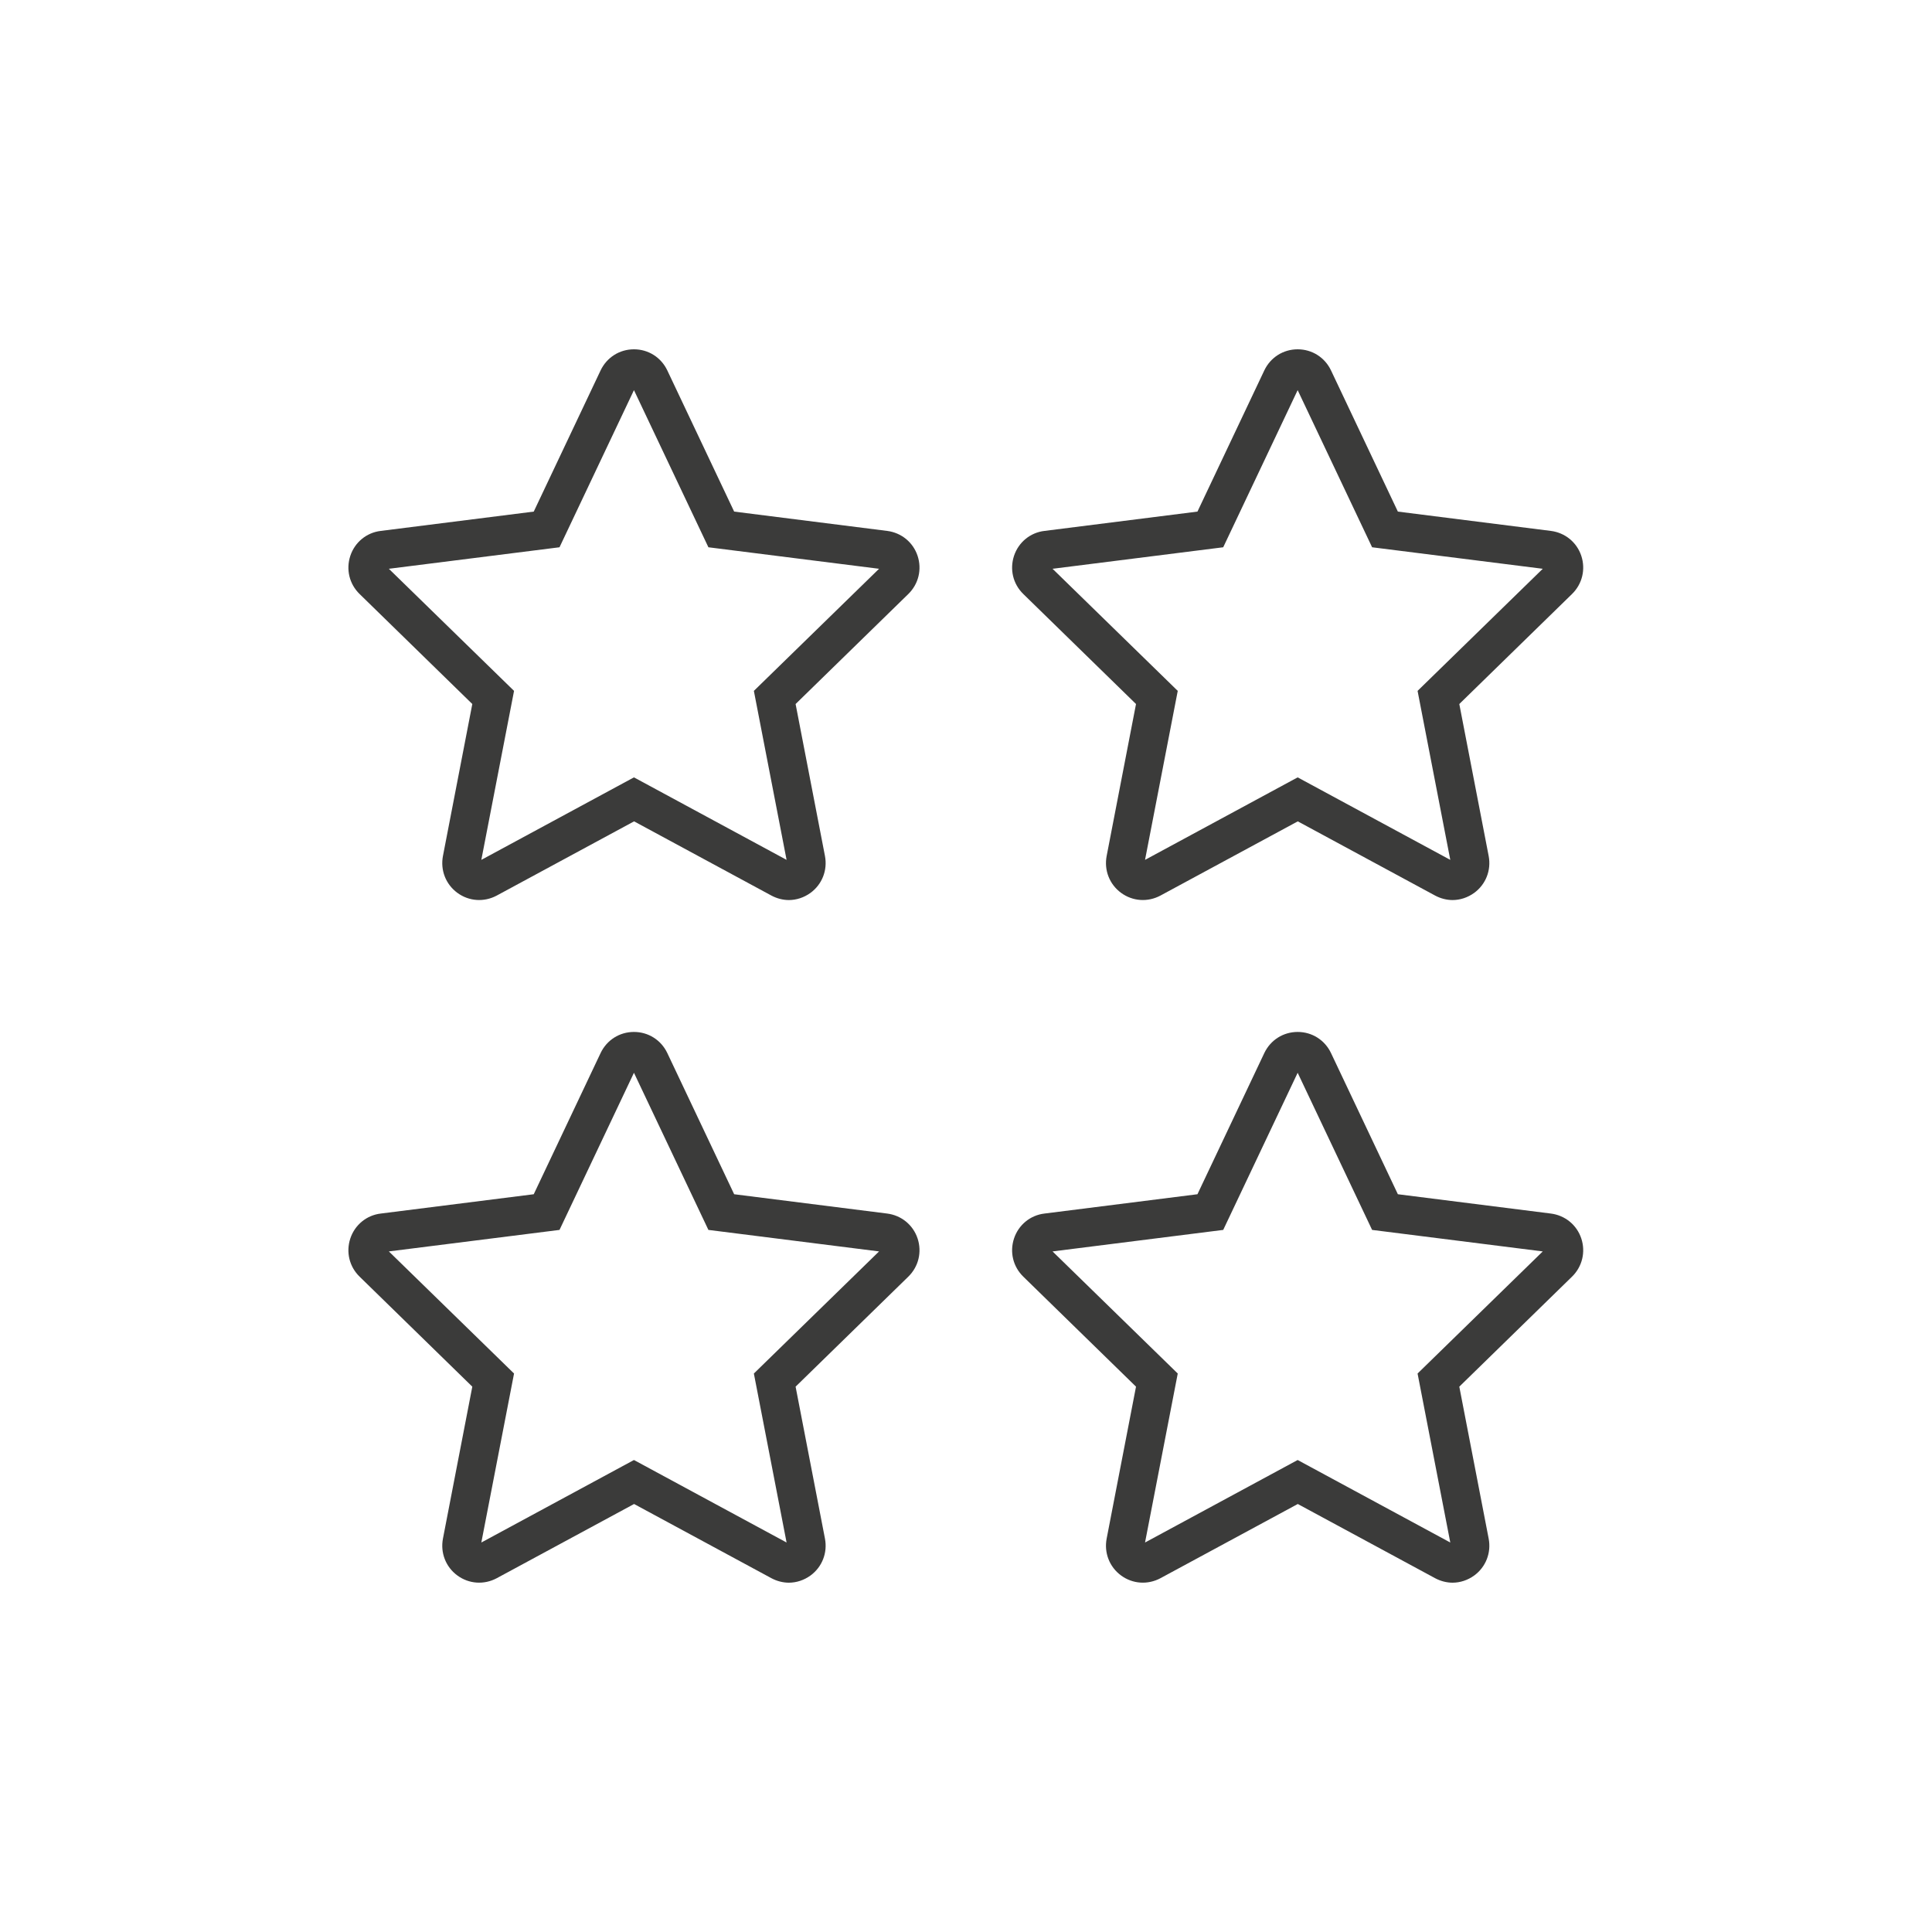
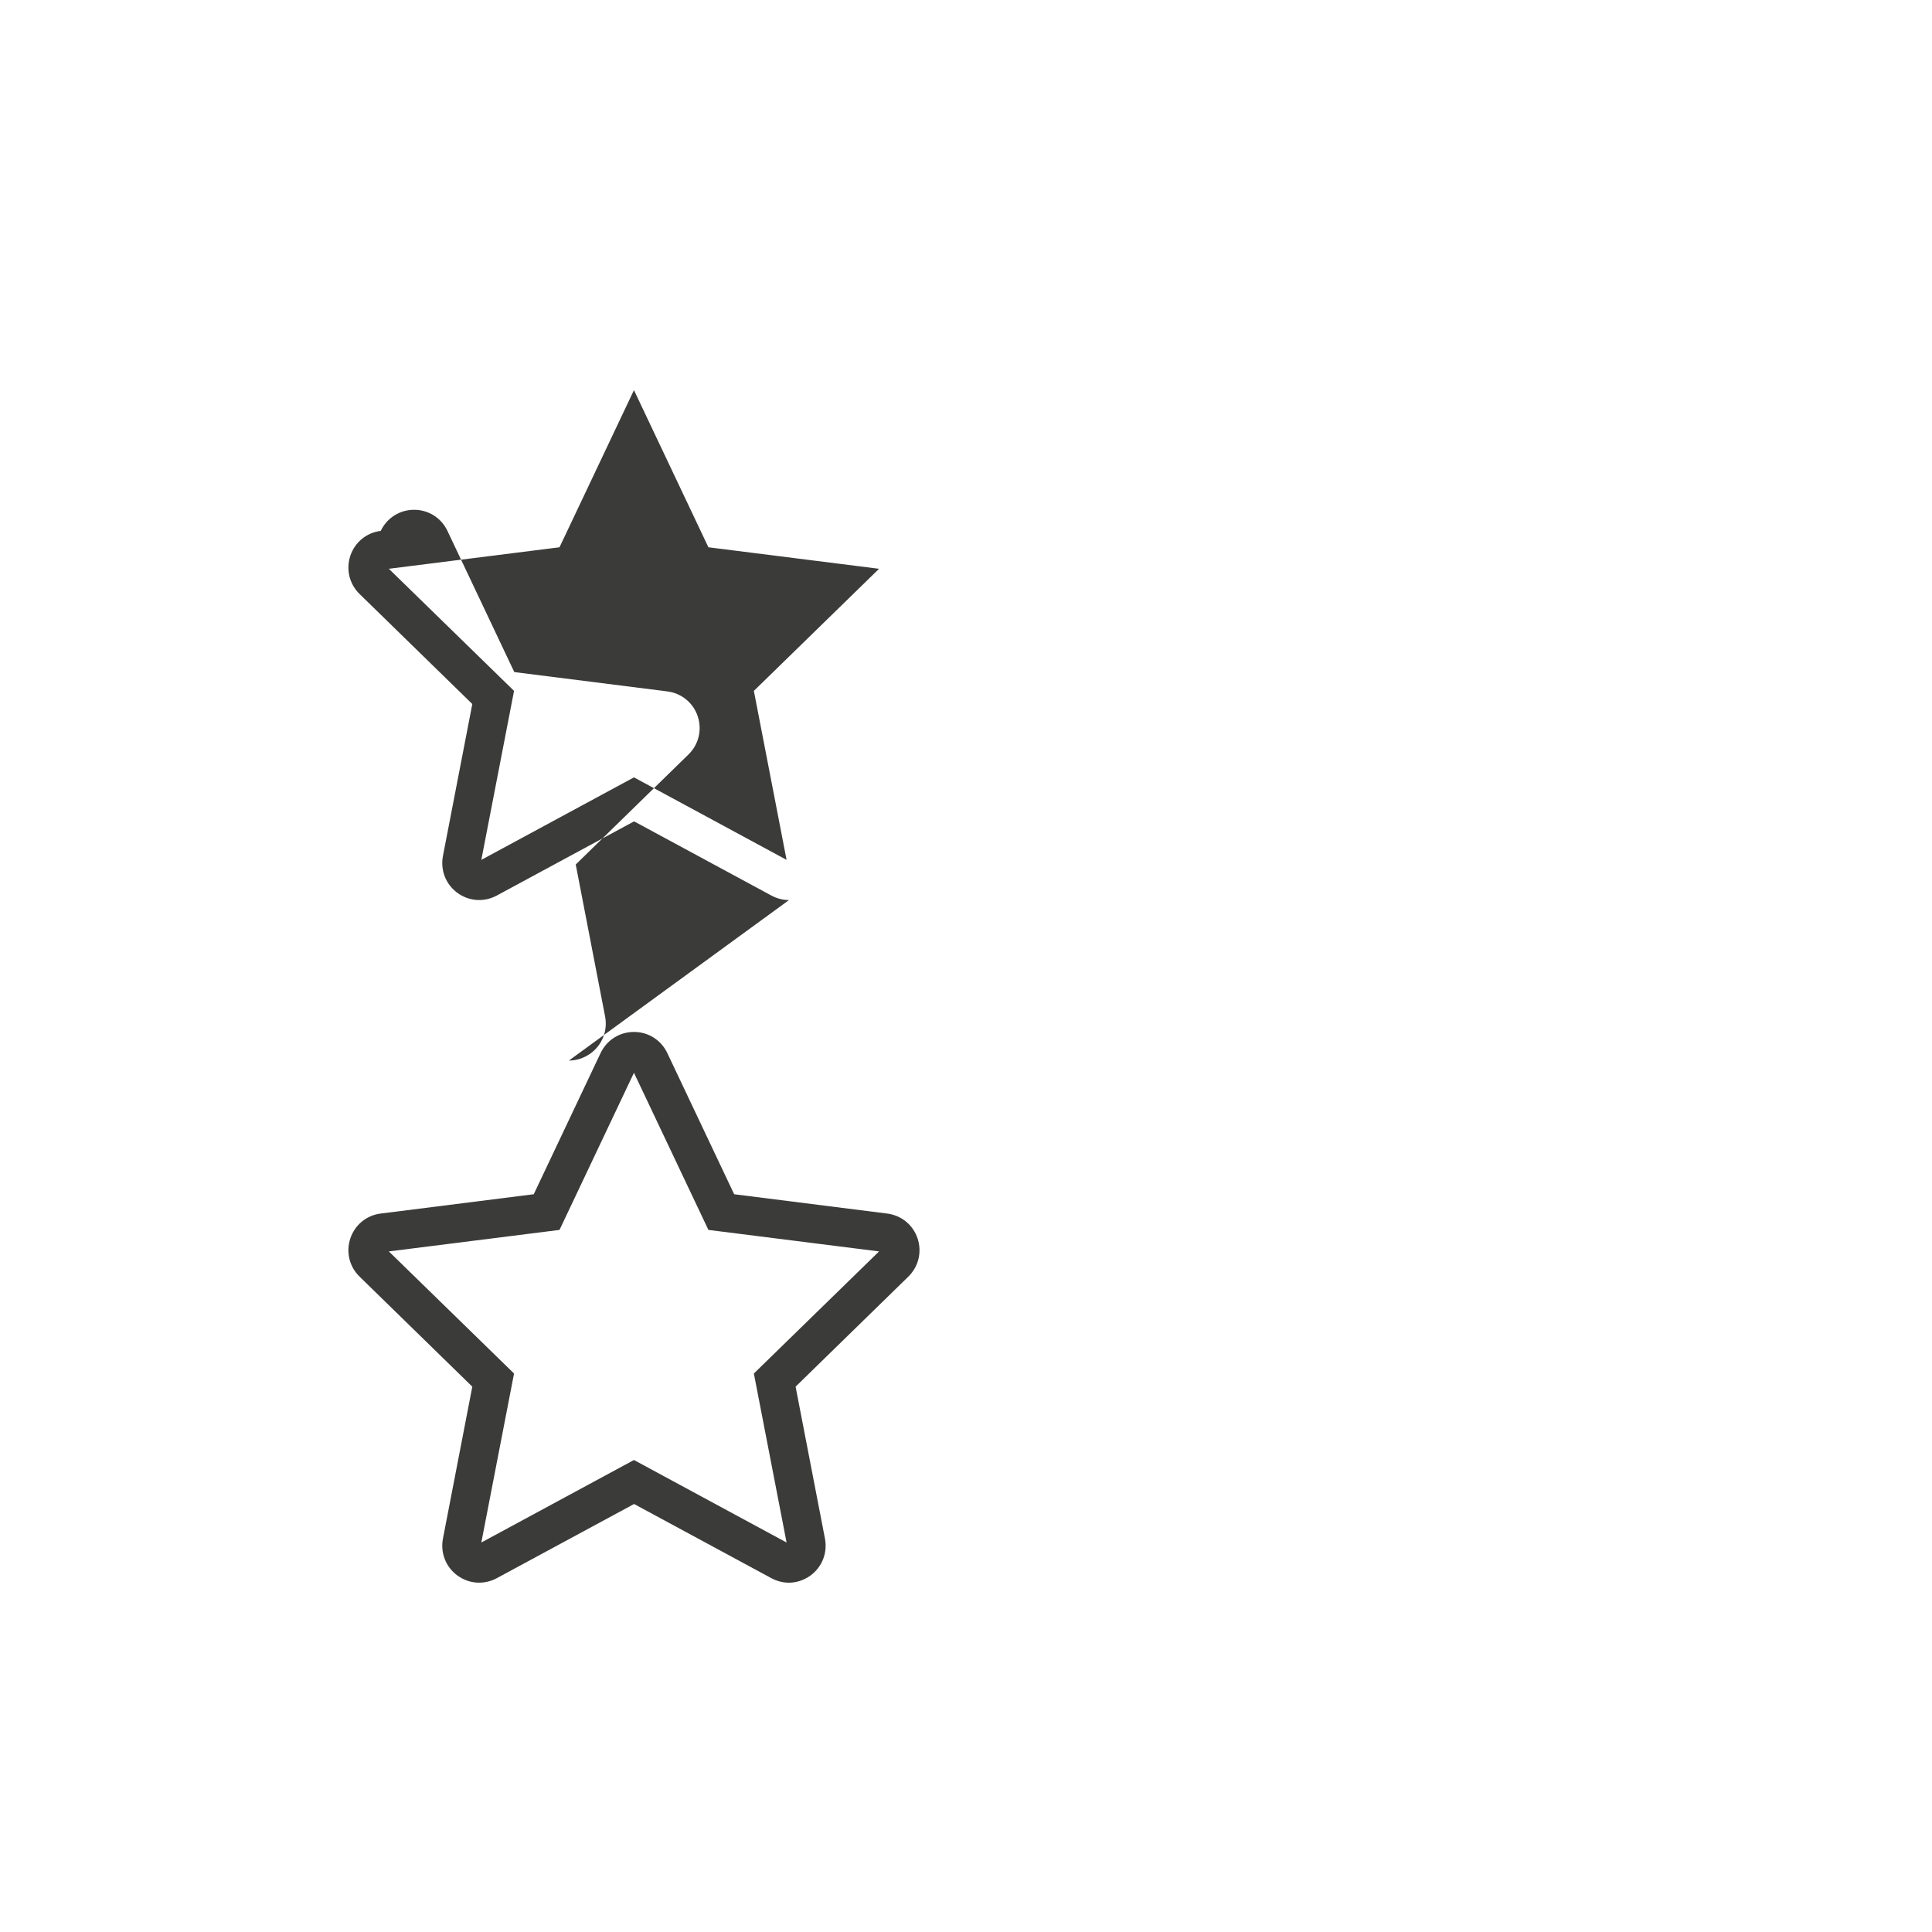
<svg xmlns="http://www.w3.org/2000/svg" id="Ebene_1" viewBox="0 0 150 150">
  <defs>
    <style>.cls-1{fill:#3b3b3a;stroke-width:0px;}</style>
  </defs>
-   <path class="cls-1" d="m61.26,69.88c-.47,0-.94-.12-1.37-.35l-10.66-5.76-10.66,5.76c-.99.53-2.16.45-3.06-.21-.9-.66-1.33-1.76-1.12-2.86l2.28-11.8-8.75-8.54c-.8-.78-1.07-1.91-.72-2.97.35-1.05,1.26-1.8,2.36-1.93l11.88-1.5,5.19-10.96c.48-1.01,1.47-1.64,2.59-1.64s2.11.63,2.59,1.64l5.19,10.96,11.88,1.5c1.1.14,2.01.88,2.36,1.93.35,1.05.08,2.19-.72,2.97l-8.75,8.54,2.28,11.8c.21,1.1-.22,2.2-1.12,2.86-.51.37-1.1.56-1.69.56Zm-12.03-9.52l11.84,6.4-2.54-13.12,9.72-9.48-13.25-1.67-5.78-12.2-5.78,12.2-13.25,1.67,9.72,9.48-2.54,13.12,11.84-6.4Zm19.29-16.17h0,0Z" />
-   <path class="cls-1" d="m112.79,69.88c-.47,0-.94-.12-1.37-.35l-10.66-5.76-10.66,5.76c-.99.53-2.16.45-3.06-.21-.9-.66-1.33-1.76-1.12-2.86l2.28-11.8-8.75-8.54c-.8-.78-1.07-1.91-.72-2.97.35-1.05,1.26-1.8,2.36-1.93l11.88-1.5,5.19-10.96c.48-1.01,1.47-1.64,2.59-1.64s2.11.63,2.59,1.64l5.19,10.96,11.88,1.5c1.1.14,2.01.88,2.36,1.93.35,1.05.08,2.19-.72,2.97l-8.75,8.54,2.28,11.8c.21,1.1-.22,2.2-1.12,2.86-.51.37-1.1.56-1.69.56Zm-12.03-9.52l11.84,6.4-2.54-13.12,9.72-9.48-13.25-1.67-5.78-12.2-5.78,12.2-13.25,1.67,9.72,9.48-2.54,13.12,11.84-6.4Zm19.29-16.17h0,0Z" />
+   <path class="cls-1" d="m61.26,69.88c-.47,0-.94-.12-1.37-.35l-10.66-5.76-10.66,5.76c-.99.53-2.16.45-3.06-.21-.9-.66-1.33-1.76-1.12-2.86l2.28-11.8-8.75-8.54c-.8-.78-1.07-1.91-.72-2.97.35-1.05,1.26-1.8,2.36-1.93c.48-1.01,1.47-1.64,2.59-1.64s2.11.63,2.59,1.64l5.19,10.96,11.88,1.5c1.1.14,2.01.88,2.36,1.93.35,1.05.08,2.19-.72,2.97l-8.75,8.54,2.28,11.8c.21,1.1-.22,2.2-1.12,2.86-.51.37-1.1.56-1.69.56Zm-12.03-9.52l11.84,6.4-2.54-13.12,9.72-9.48-13.25-1.67-5.78-12.2-5.78,12.2-13.25,1.67,9.72,9.48-2.54,13.12,11.84-6.4Zm19.29-16.17h0,0Z" />
  <path class="cls-1" d="m61.26,122.88c-.47,0-.94-.12-1.37-.35l-10.66-5.76-10.66,5.76c-.99.53-2.16.45-3.06-.21-.9-.66-1.33-1.76-1.12-2.86l2.28-11.8-8.75-8.54c-.8-.78-1.07-1.91-.72-2.97.35-1.05,1.26-1.8,2.36-1.93l11.88-1.5,5.19-10.96c.48-1.01,1.47-1.64,2.59-1.64s2.11.63,2.59,1.64l5.19,10.96,11.88,1.5c1.1.14,2.01.88,2.36,1.93.35,1.05.08,2.19-.72,2.97l-8.75,8.54,2.28,11.8c.21,1.1-.22,2.2-1.12,2.86-.51.37-1.1.56-1.69.56Zm-12.03-9.52l11.84,6.4-2.54-13.12,9.72-9.48-13.25-1.67-5.78-12.2-5.78,12.2-13.25,1.67,9.72,9.48-2.54,13.12,11.84-6.4Zm19.29-16.17h0,0Z" />
-   <path class="cls-1" d="m112.79,122.88c-.47,0-.94-.12-1.37-.35l-10.66-5.76-10.66,5.76c-.99.53-2.16.45-3.06-.21s-1.33-1.76-1.12-2.86l2.28-11.8-8.75-8.54c-.8-.78-1.07-1.91-.72-2.97.35-1.05,1.26-1.8,2.36-1.93l11.88-1.5,5.19-10.96c.48-1.01,1.47-1.64,2.59-1.64s2.11.63,2.59,1.64l5.19,10.96,11.88,1.5c1.1.14,2.01.88,2.36,1.93.35,1.05.08,2.19-.72,2.97l-8.75,8.54,2.28,11.8c.21,1.1-.22,2.2-1.12,2.86-.51.37-1.1.56-1.69.56Zm-12.03-9.52l11.84,6.4-2.54-13.12,9.72-9.48-13.25-1.67-5.78-12.2-5.78,12.2-13.25,1.67,9.72,9.48-2.54,13.12,11.84-6.4Zm19.29-16.17h0,0Z" />
</svg>